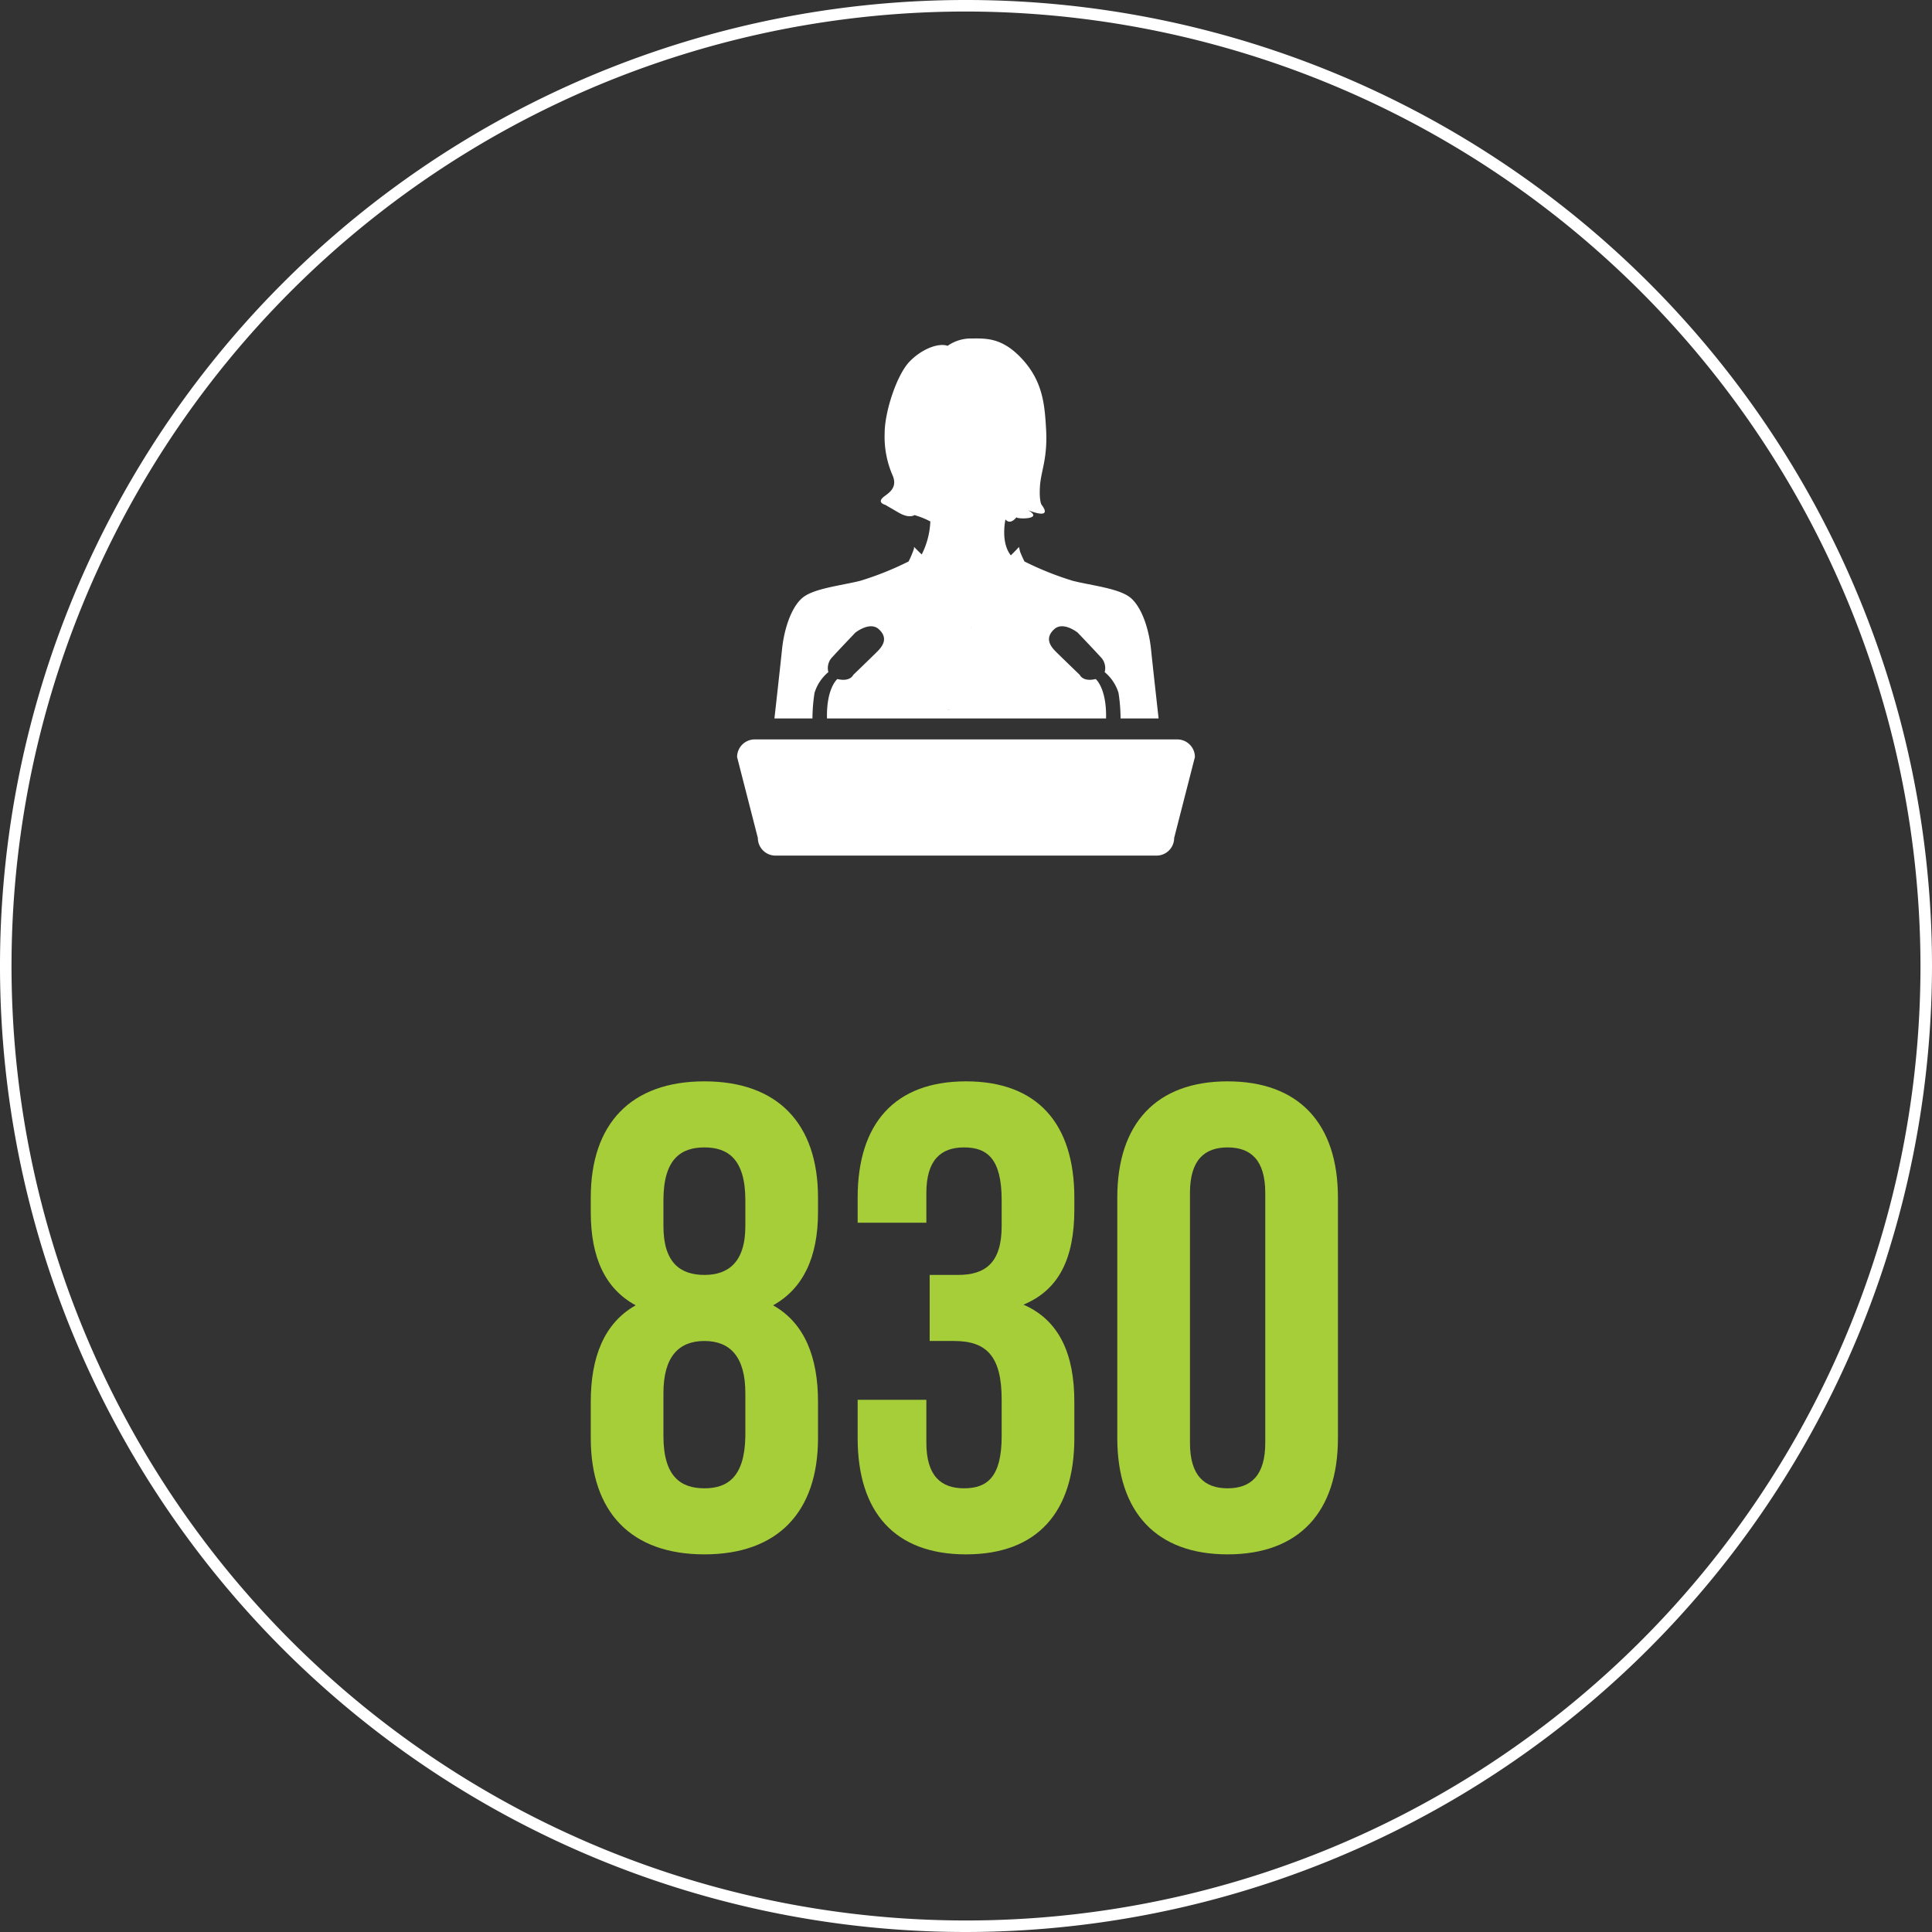
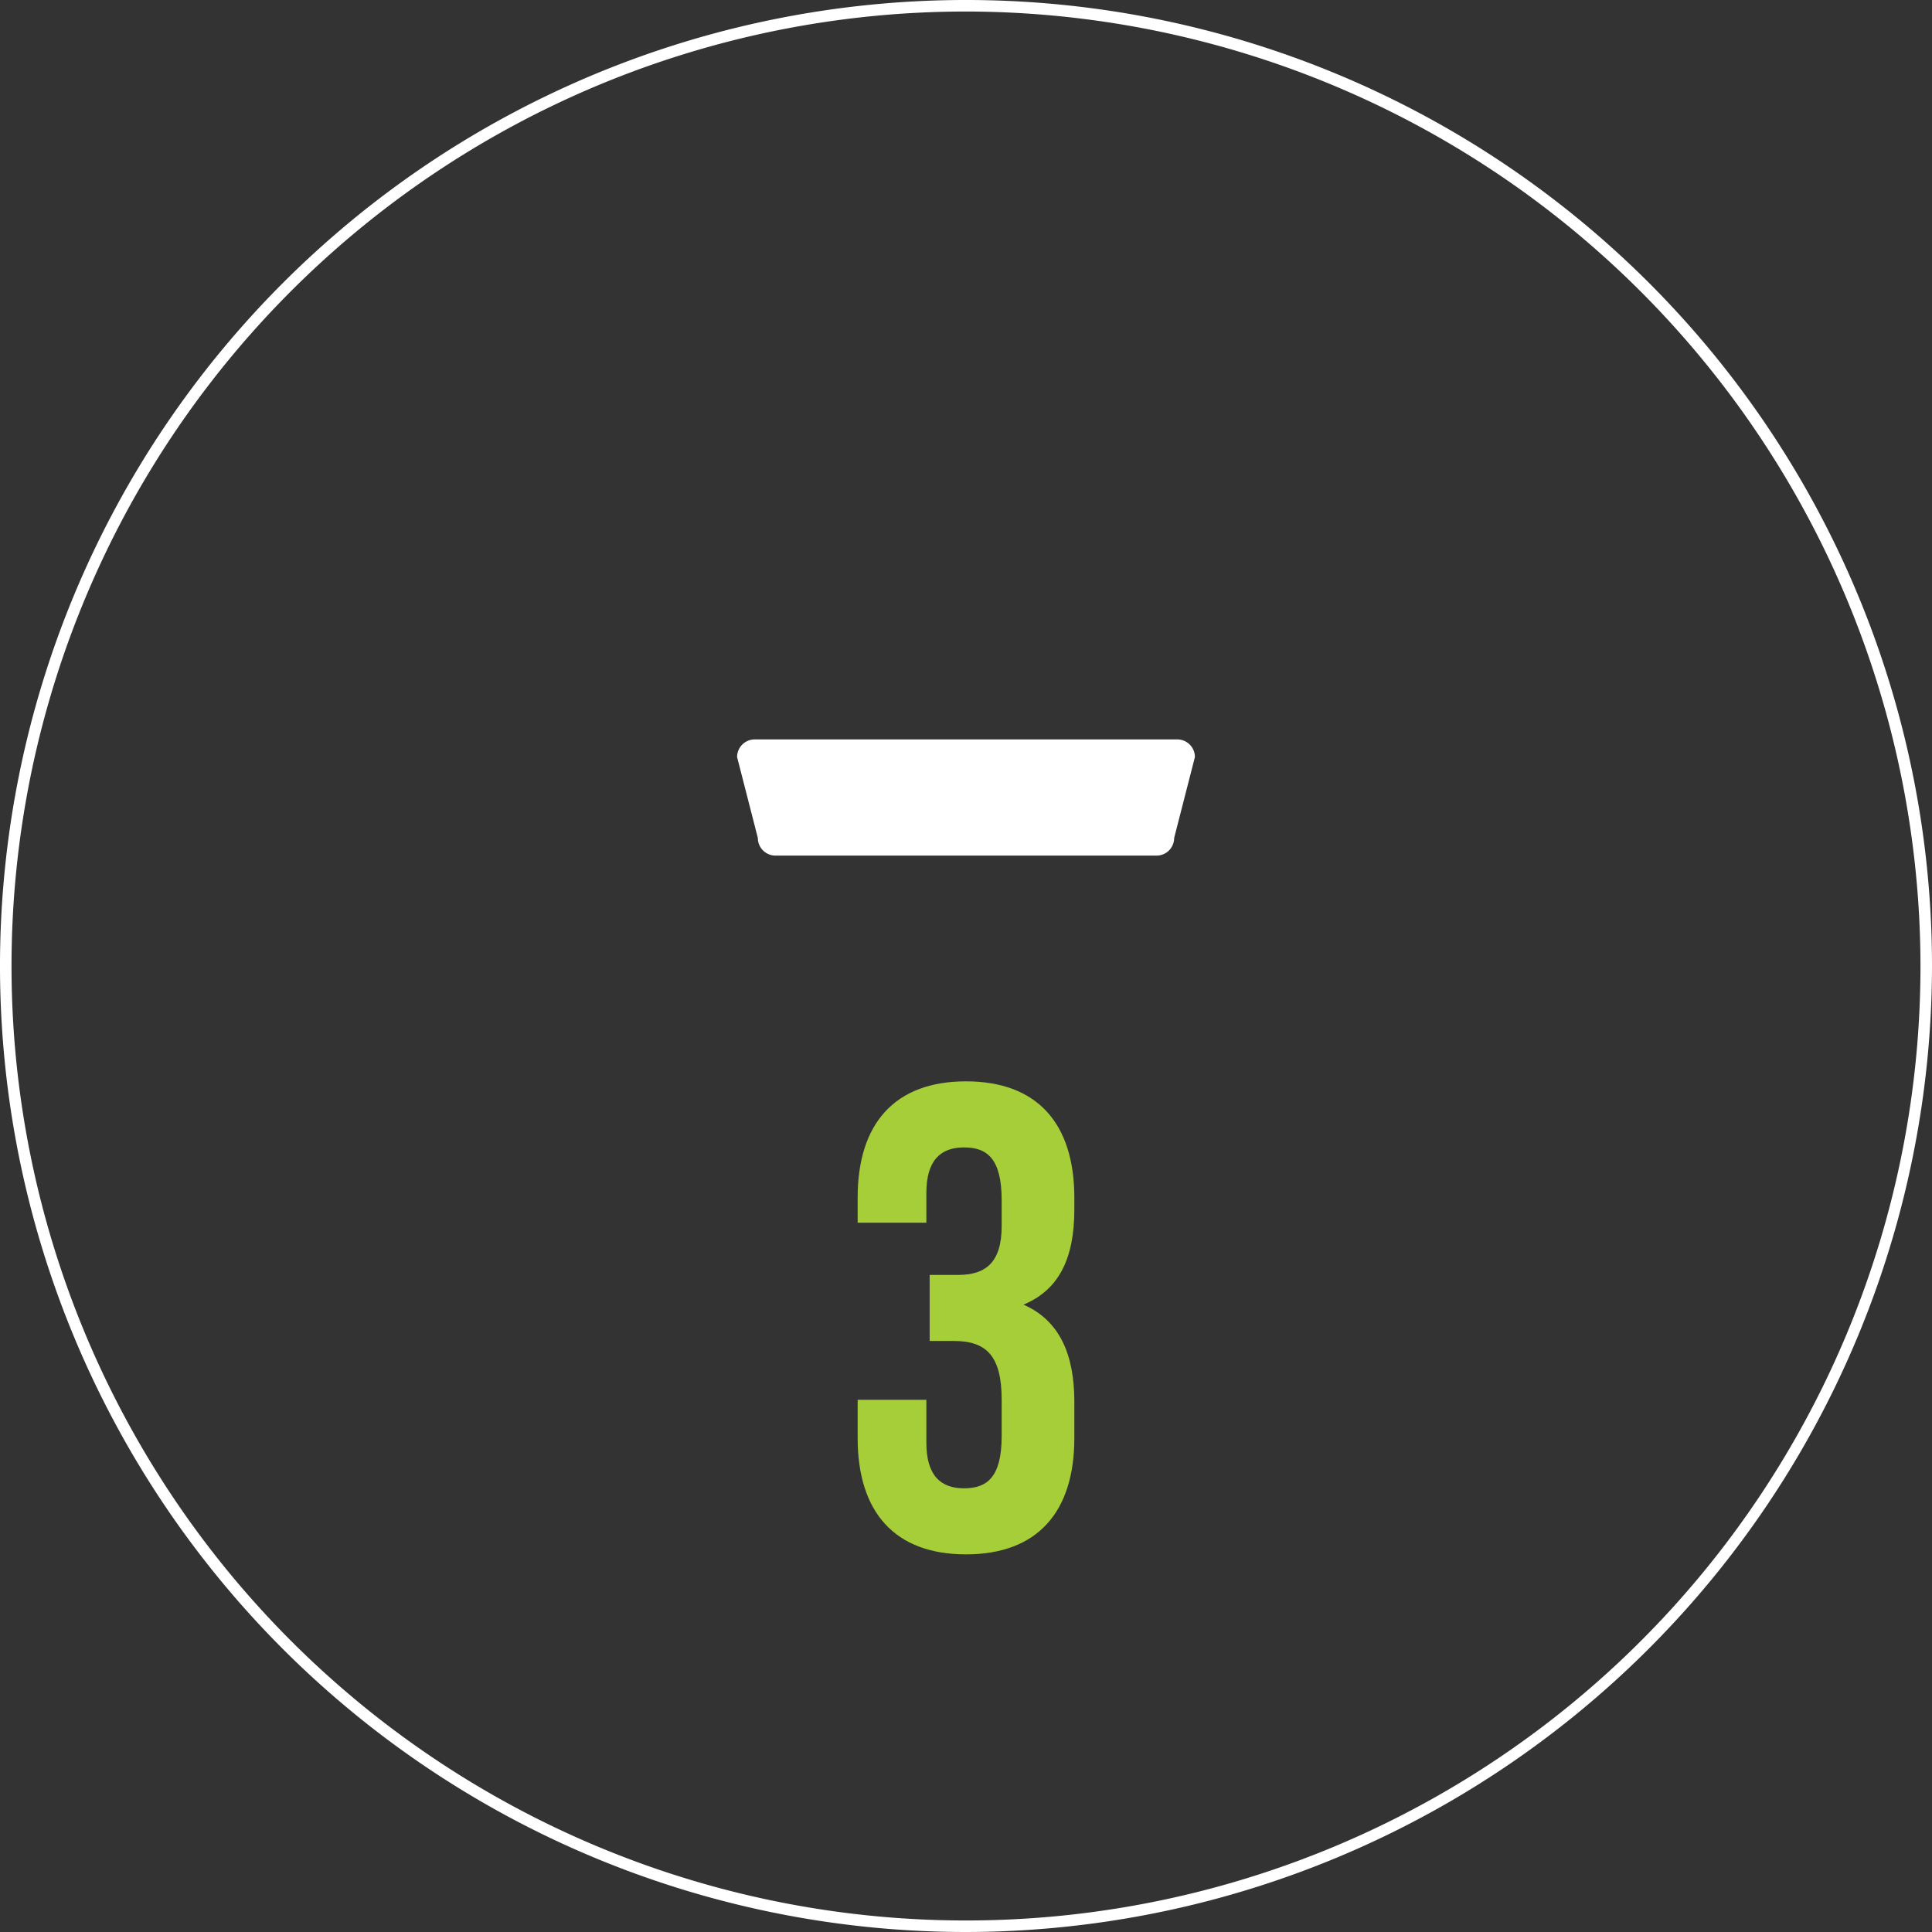
<svg xmlns="http://www.w3.org/2000/svg" id="Layer_1" data-name="Layer 1" viewBox="0 0 251.5 251.5">
  <rect x="0" y="0" width="251.5" height="251.5" fill="#333333" stroke="none" />
  <defs>
    <style>.cls-1{fill:#fff;}.cls-2{fill:#a6ce39;}</style>
  </defs>
  <path class="cls-1" d="M420.629,423.795a125.75,125.75,0,1,1,125.75-125.75A125.892,125.892,0,0,1,420.629,423.795Zm0-250a124.25,124.25,0,1,0,124.25,124.25A124.391,124.391,0,0,0,420.629,173.795Z" transform="translate(-294.879 -172.295)" />
-   <path class="cls-2" d="M386.574,374.636c-9.546,0-14.792-5.504-14.792-15.136v-4.729c0-5.762,1.72-10.234,5.848-12.556-3.956-2.15-5.848-6.192-5.848-12.126v-1.892c0-9.632,5.246-15.136,14.792-15.136s14.791,5.504,14.791,15.136v1.892c0,5.934-1.978,9.976-5.848,12.126,4.128,2.321,5.848,6.794,5.848,12.556V359.5C401.365,369.132,396.12,374.636,386.574,374.636Zm-5.332-42.741c0,4.816,2.236,6.364,5.332,6.364,3.01,0,5.332-1.548,5.332-6.364V328.541c0-5.418-2.322-6.88-5.332-6.88-3.01,0-5.332,1.462-5.332,6.88Zm5.332,34.142c3.01,0,5.246-1.462,5.332-6.794v-5.59c0-4.729-1.978-6.794-5.332-6.794s-5.332,2.064-5.332,6.794v5.59C381.242,364.574,383.563,366.036,386.574,366.036Z" transform="translate(-294.879 -172.295)" />
  <path class="cls-2" d="M425.272,328.541c0-5.418-1.892-6.88-4.901-6.88s-4.902,1.634-4.902,5.934v3.87h-8.944v-3.268c0-9.632,4.816-15.136,14.104-15.136,9.288,0,14.103,5.504,14.103,15.136v1.548c0,6.449-2.063,10.491-6.621,12.384,4.729,2.063,6.621,6.535,6.621,12.642V359.5c0,9.632-4.815,15.136-14.103,15.136-9.288,0-14.104-5.504-14.104-15.136v-4.987h8.944v5.59c0,4.3,1.892,5.934,4.902,5.934s4.901-1.462,4.901-6.794V354.513c0-5.59-1.892-7.654-6.191-7.654h-3.182v-8.6h3.698c3.526,0,5.675-1.548,5.675-6.364Z" transform="translate(-294.879 -172.295)" />
-   <path class="cls-2" d="M440.323,328.197c0-9.632,5.073-15.136,14.361-15.136s14.362,5.504,14.362,15.136V359.5c0,9.632-5.074,15.136-14.362,15.136s-14.361-5.504-14.361-15.136Zm9.46,31.905c0,4.3,1.892,5.934,4.901,5.934s4.902-1.634,4.902-5.934V327.595c0-4.3-1.893-5.934-4.902-5.934s-4.901,1.634-4.901,5.934Z" transform="translate(-294.879 -172.295)" />
  <path class="cls-1" d="M393.532,281.377a2.297,2.297,0,0,0,2.297,2.297H445.429a2.297,2.297,0,0,0,2.297-2.297l2.701-10.531a2.297,2.297,0,0,0-2.297-2.297H393.128a2.297,2.297,0,0,0-2.297,2.297Z" transform="translate(-294.879 -172.295)" />
-   <path class="cls-1" d="M444.715,256.82c-.27-2.611-1.17-5.401-2.611-6.662s-5.041-1.62-7.562-2.251a40.275,40.275,0,0,1-6.302-2.521s-.359-.718-.572-1.278l-.138-.57c0-.043-.002-.066-.01-.042,0,0-.412.473-1.051,1.09-.012-.015-.029-.029-.041-.045-1.322-1.718-.661-4.626-.661-4.626.661.793,1.433-.291,1.433-.291-.046.262,3.655.32,1.531-.903,3.436,1.305,1.737-.712,1.737-.712s-.34-.472-.208-2.455,1.01-3.575.793-7.401c-.183-3.219-.43-6.278-3.221-9.235-2.59-2.743-4.692-2.561-6.542-2.561a5.267,5.267,0,0,0-3.056.958c-1.057-.396-3.172.264-4.89,1.982s-3.304,6.608-3.304,9.383a12.579,12.579,0,0,0,1.057,5.551c.578,1.437-.318,2.106-1.057,2.643-1.156.841.056,1.128.056,1.128l1.706.991c2.337,1.376,2.734-.532,2.599-.136-.198.578-1.451.136-.198.578a10.088,10.088,0,0,1,1.784.743,10.487,10.487,0,0,1-1.12,4.292c-.606-.564-.99-.976-.99-.976-.011-.033-.014.005-.01.098l-.013.132a12.458,12.458,0,0,1-.698,1.66,40.275,40.275,0,0,1-6.302,2.521c-2.521.63-6.122.99-7.562,2.251s-2.341,4.051-2.611,6.662-.99,9.002-.99,9.002h4.951a21.794,21.794,0,0,1,.27-3.331,5.652,5.652,0,0,1,1.8-2.701,2.036,2.036,0,0,1,.54-1.98c.9-.99,2.971-3.157,2.971-3.157s1.89-1.524,3.061-.444.63,2.071-.18,2.881-3.151,3.061-3.151,3.061-.385.948-2.071.54c0,0-1.44,1.17-1.35,5.131h36.329c.09-3.961-1.35-5.131-1.35-5.131-1.686.407-2.071-.54-2.071-.54s-2.341-2.251-3.151-3.061-1.35-1.8-.18-2.881,3.061.444,3.061.444,2.071,2.167,2.971,3.157a2.036,2.036,0,0,1,.54,1.98,5.652,5.652,0,0,1,1.8,2.701,21.794,21.794,0,0,1,.27,3.331h4.951S444.985,259.431,444.715,256.82Zm-23.429-2.829-.001.04,0-.001-.04-.037ZM418.277,264.708c.071.011.141.022.214.034h-.203Zm4.799.034.036-.007-.002.007Z" transform="translate(-294.879 -172.295)" />
</svg>